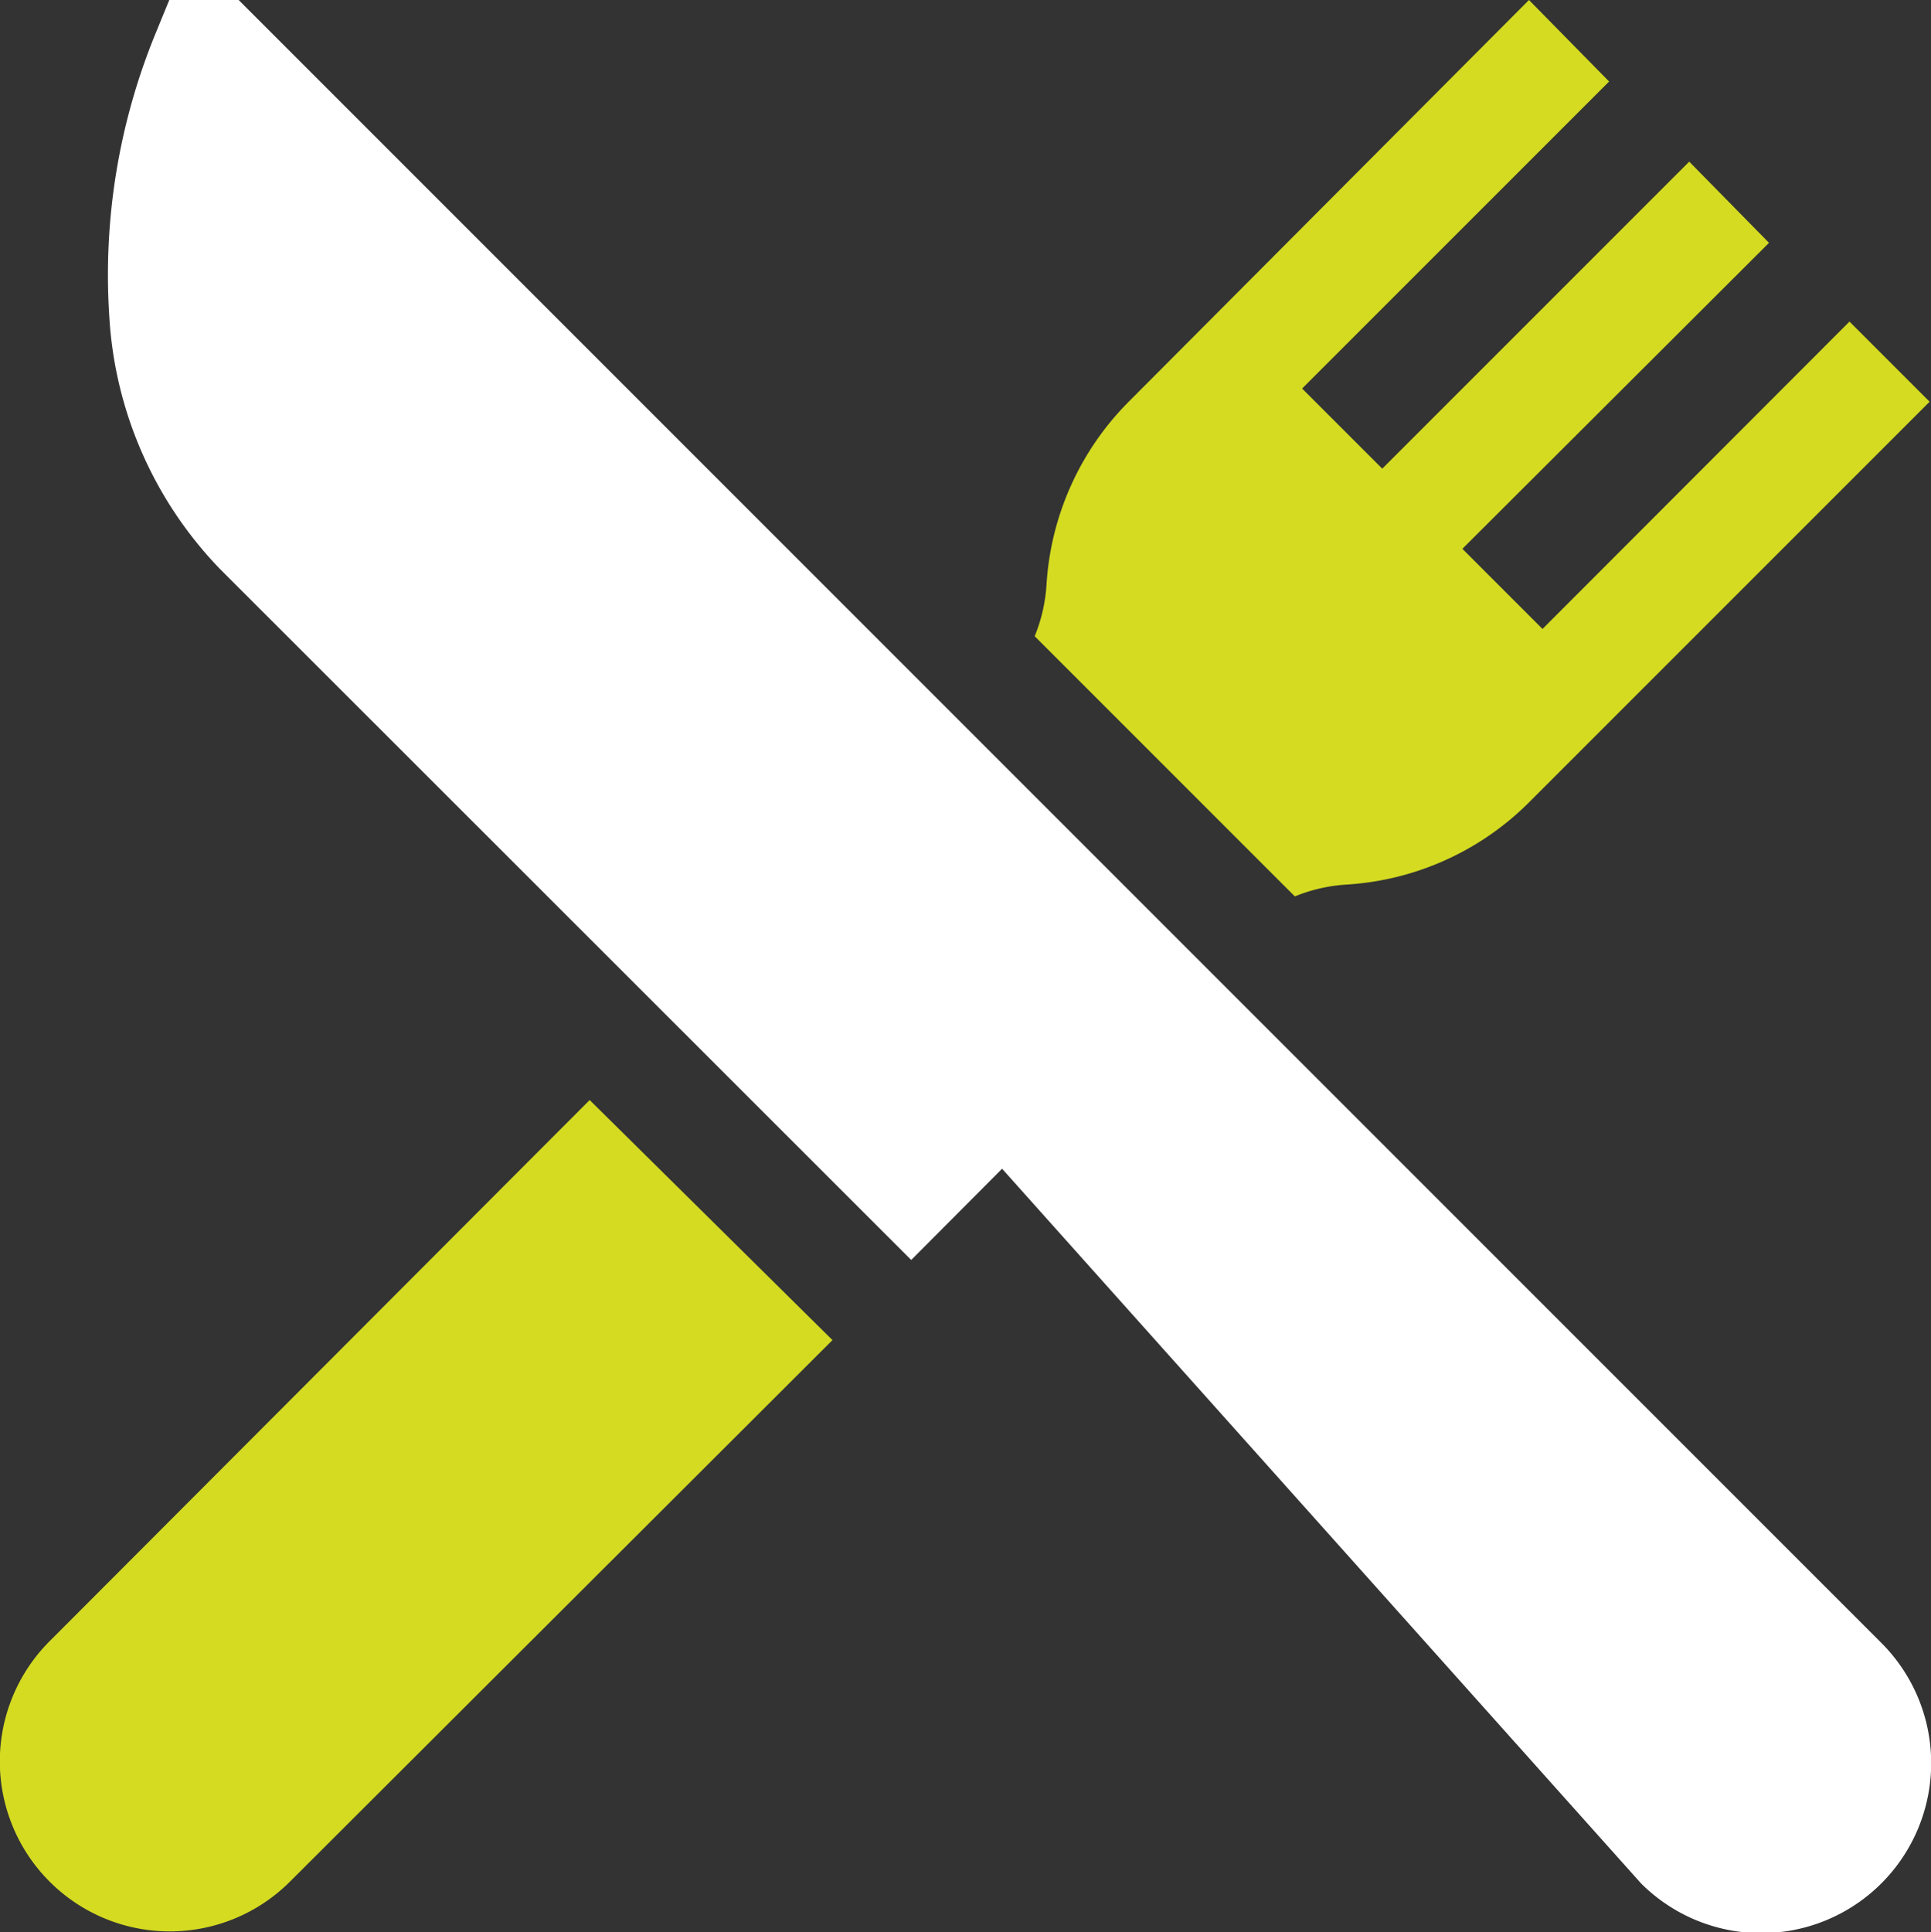
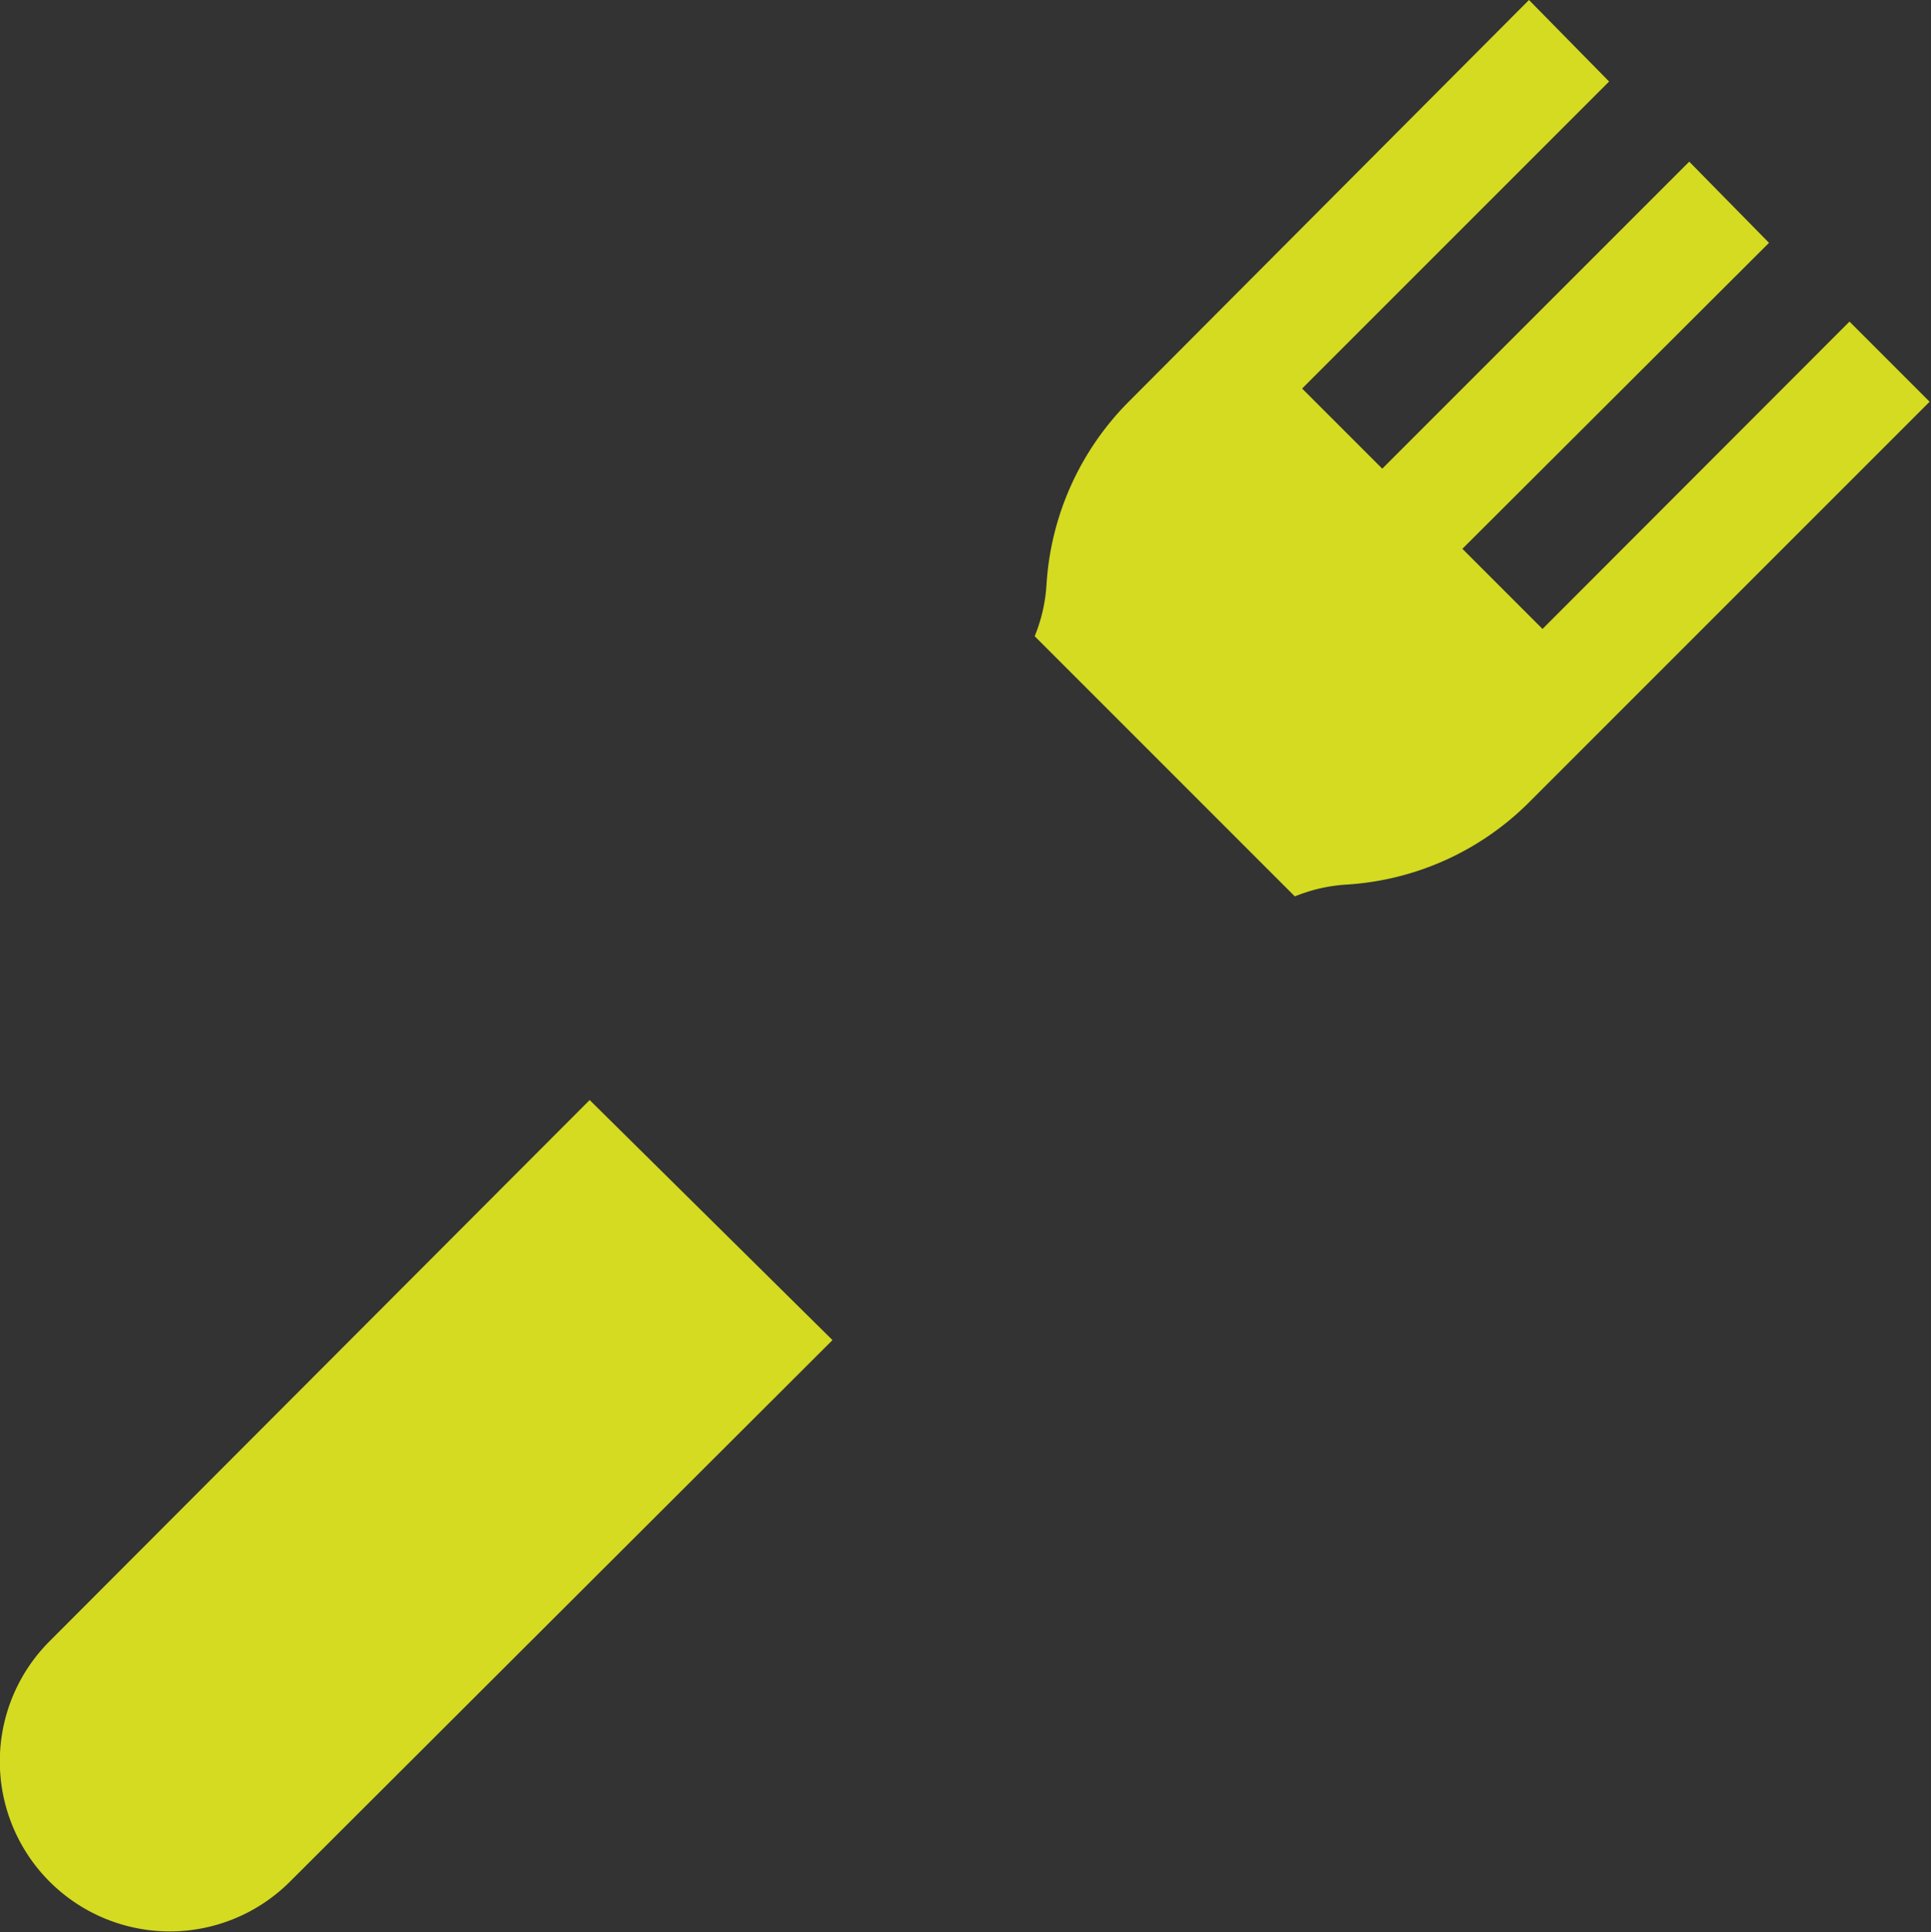
<svg xmlns="http://www.w3.org/2000/svg" width="55.67" height="55.7" viewBox="0 0 55.67 55.7">
  <rect x="0" y="0" width="55.67" height="55.7" fill="#333333" stroke="none" />
  <defs>
    <style>.cls-1{fill:#fff;}.cls-2{fill:#d4db21;}</style>
  </defs>
  <title>sect-food</title>
  <g id="レイヤー_2" data-name="レイヤー 2">
    <g id="レイヤー_1-2" data-name="レイヤー 1">
-       <path class="cls-1" d="M54.24,47.36,32.4,25.52,6.88,0h-2L4.47,1A18.33,18.33,0,0,0,3.15,9.11,11.43,11.43,0,0,0,6.34,16.4L26.27,36.32l2.62-2.63,18.42,20.6a4.9,4.9,0,1,0,6.93-6.93Z" />
      <path class="cls-2" d="M17,31.71,1.43,47.31a4.9,4.9,0,1,0,6.93,6.93L24,38.63Z" />
      <path class="cls-2" d="M53.32,9.27l-8.85,8.86-2.31-2.31L51,7,48.7,4.66l-8.85,8.85L37.54,11.2l8.85-8.85L44.08,0,32.54,11.58a8.18,8.18,0,0,0-2.37,5.28,4.69,4.69,0,0,1-.34,1.48l7.5,7.5a4.7,4.7,0,0,1,1.47-.34,8.14,8.14,0,0,0,5.28-2.37L55.63,11.58Z" />
    </g>
  </g>
</svg>